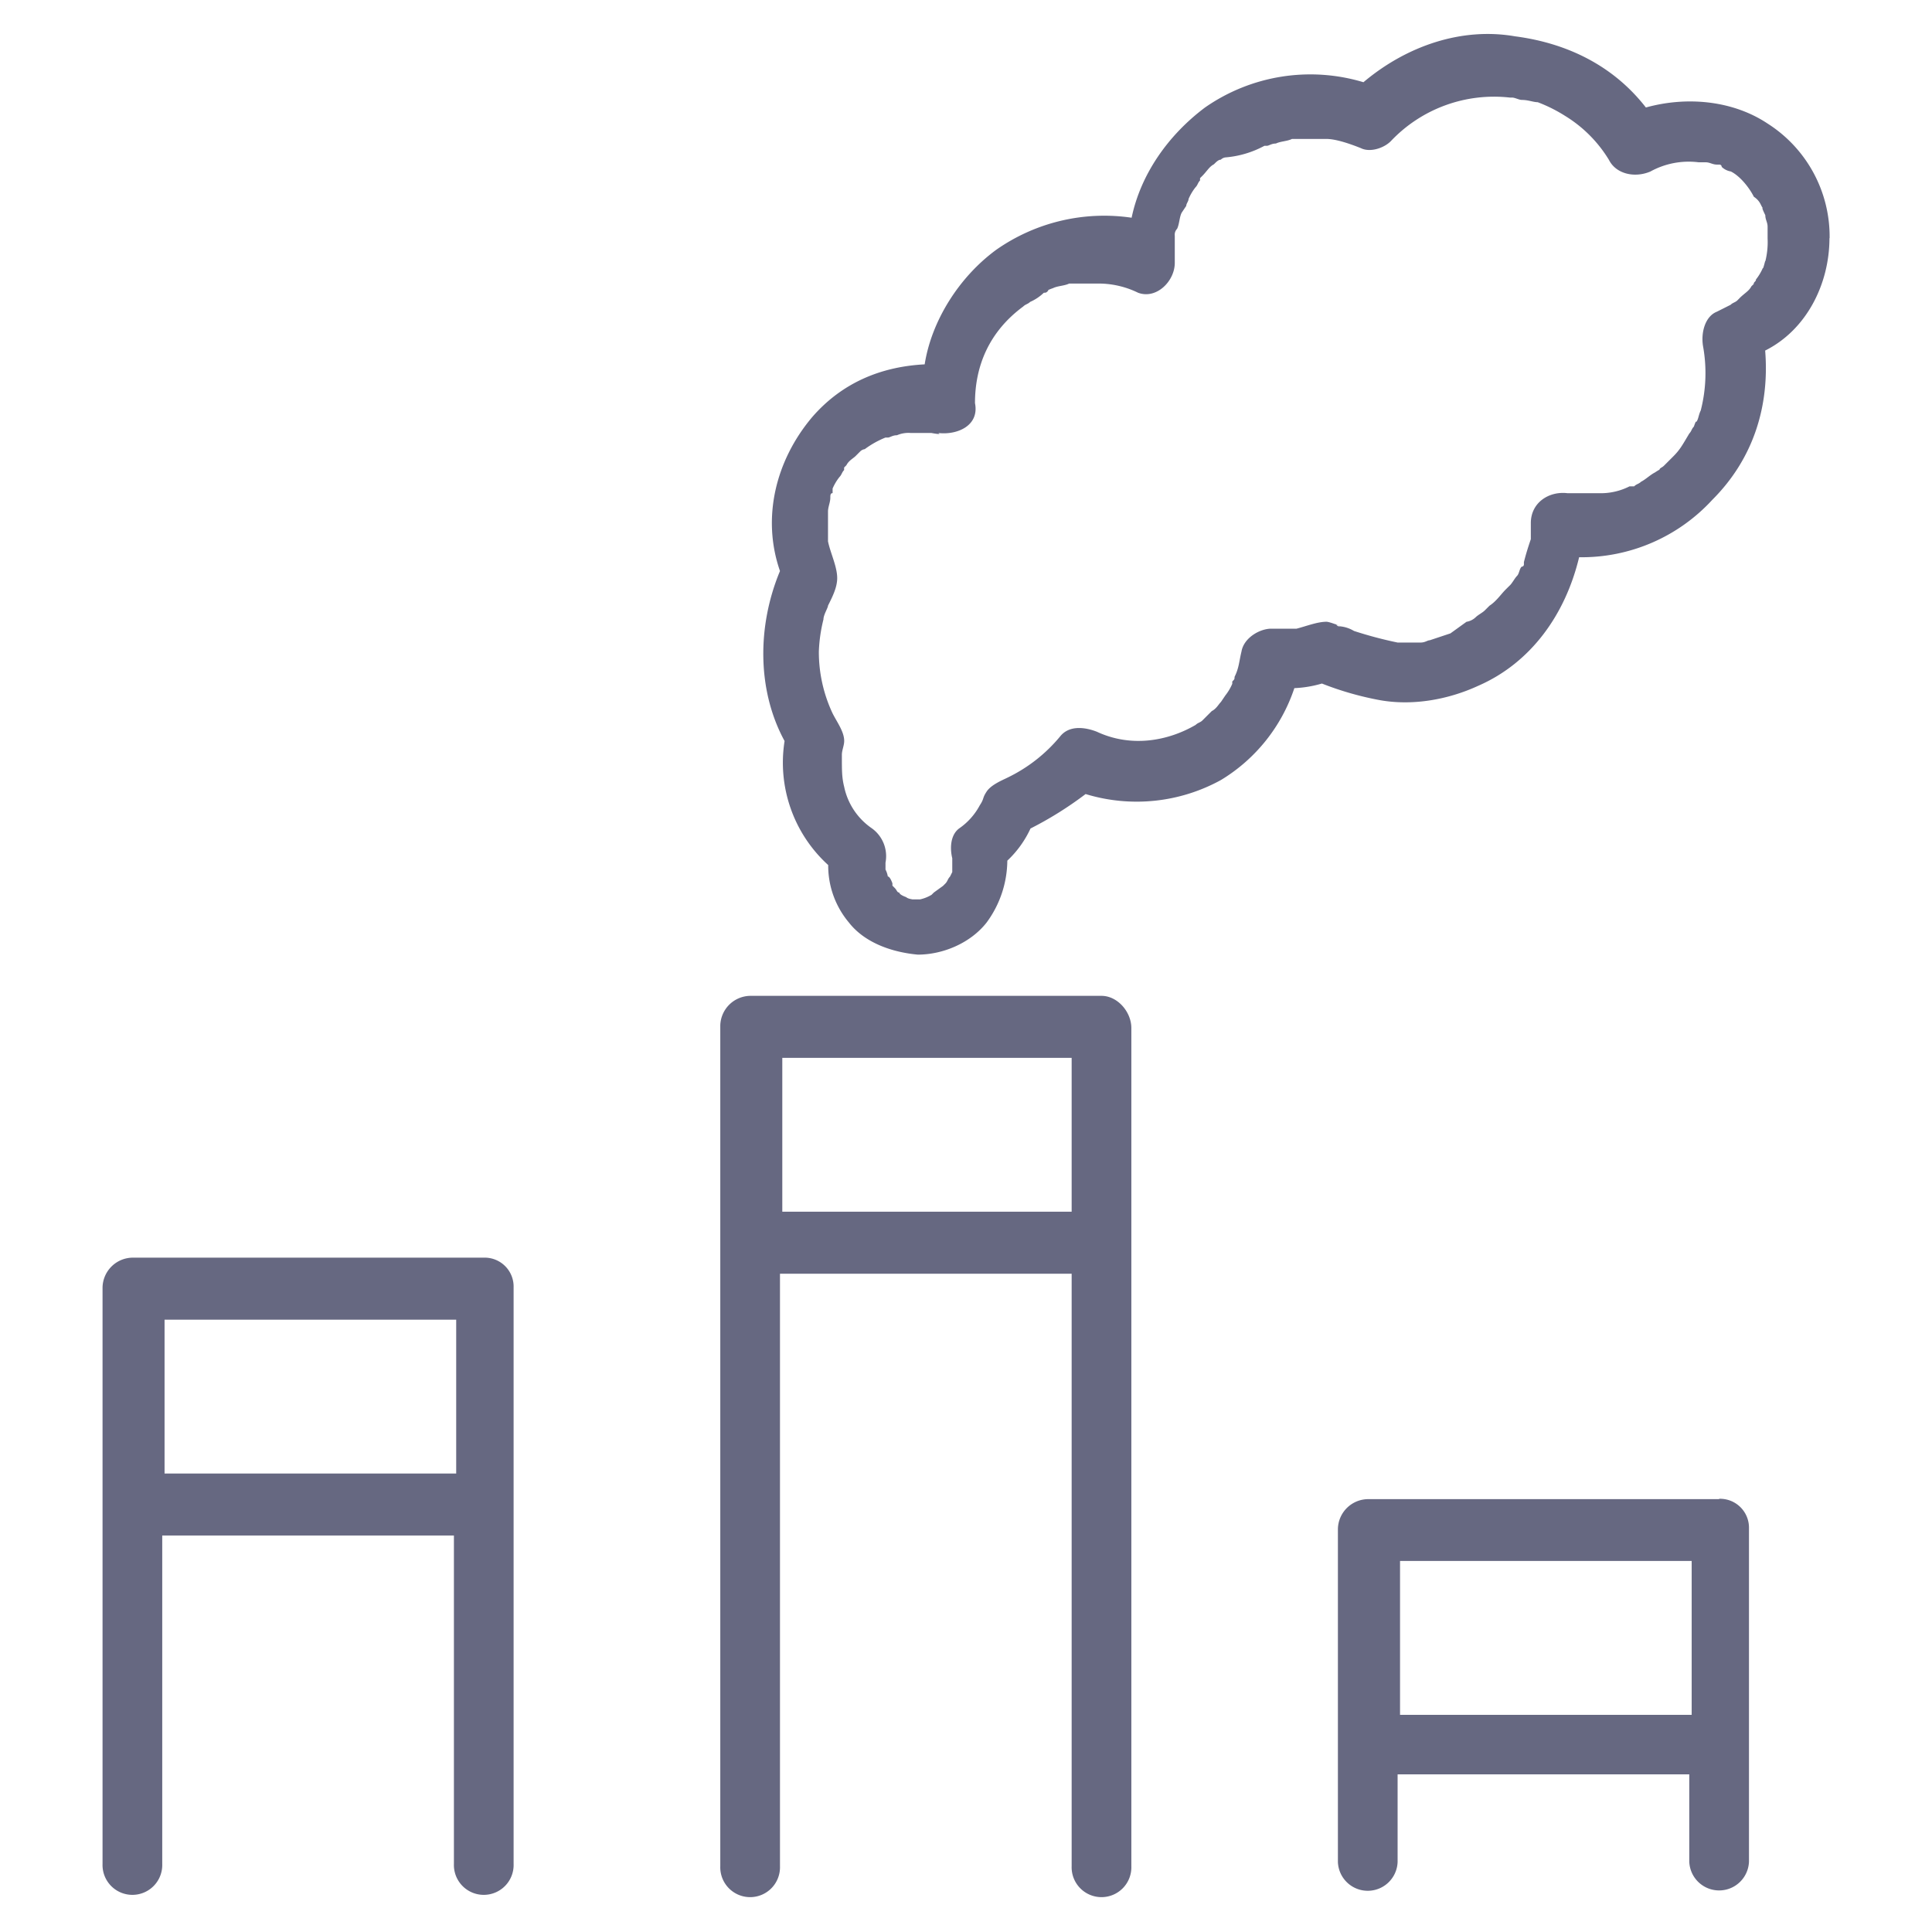
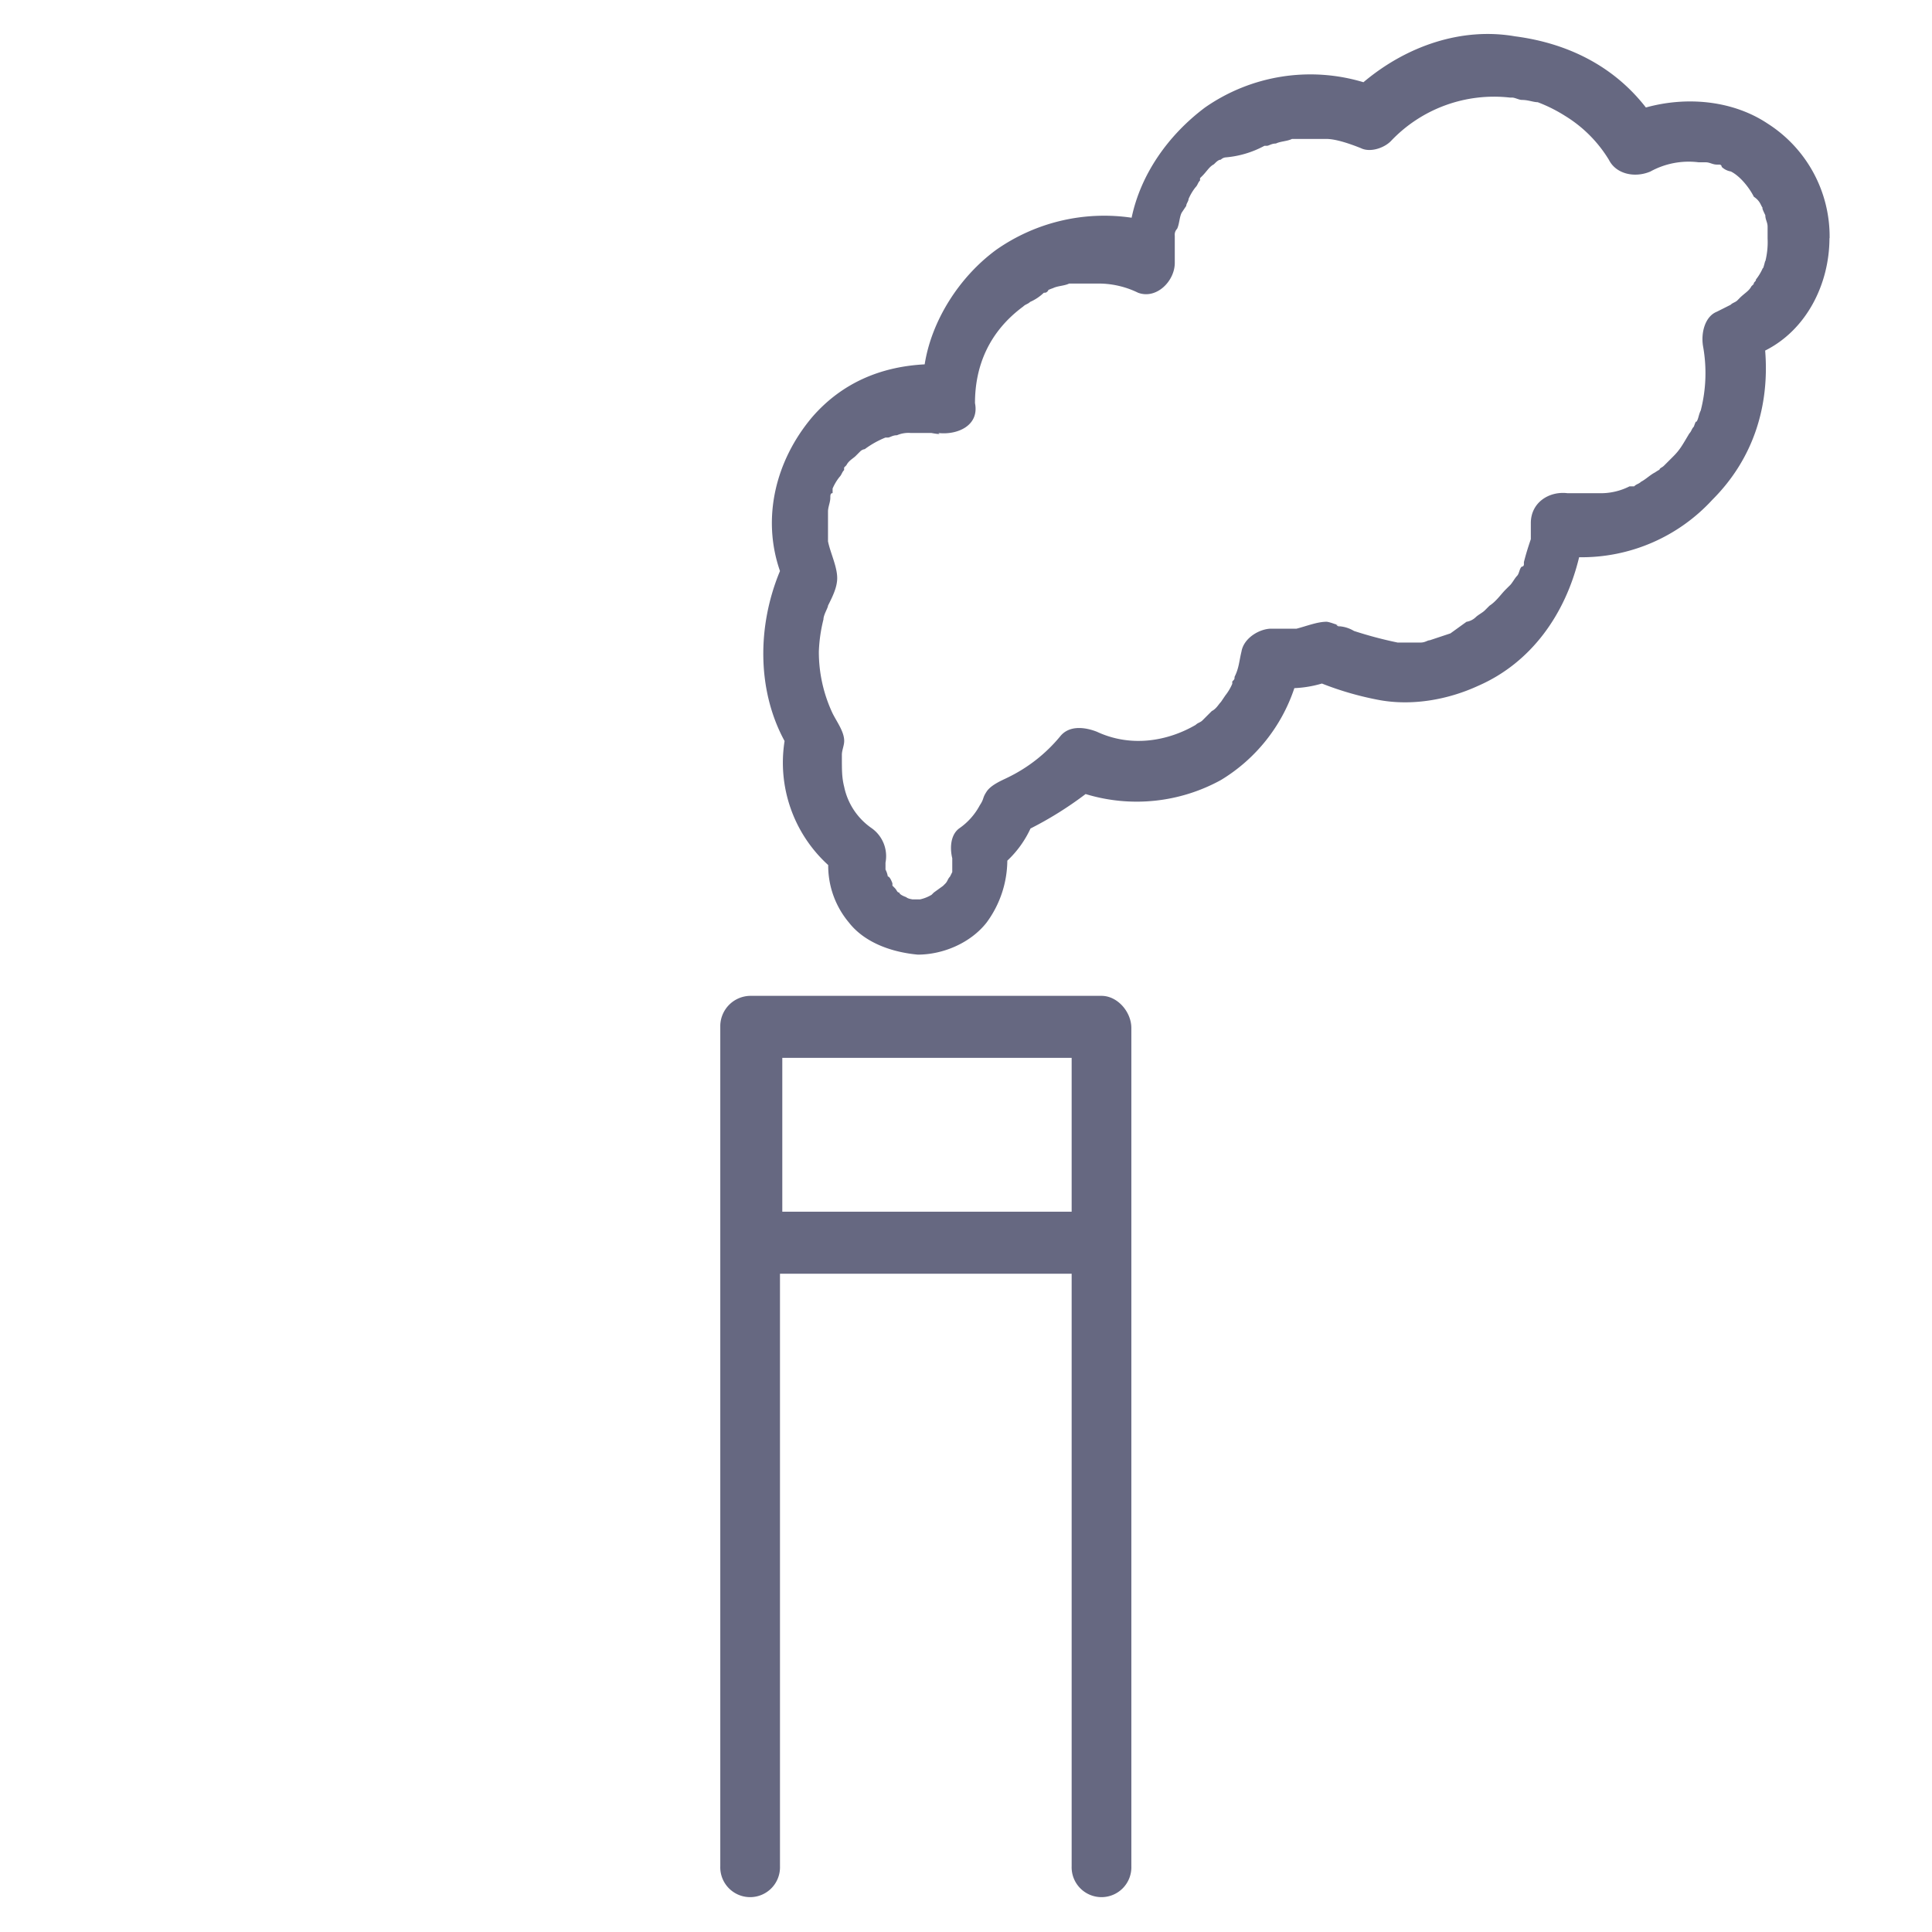
<svg xmlns="http://www.w3.org/2000/svg" id="b1026e7e-2e36-4b65-ad4b-c746106bf22e" data-name="Calque 1" viewBox="0 0 500.03 500.03">
  <title>BILAN CAR CHEMINEE</title>
  <path d="M456.85,67.55s-.59,2.38-.59,1.78a13.16,13.16,0,0,1-1.79,3c0,.59-.59.59-.59,1.19l-.6.59c-.59,1.19-1.78,1.78-3,3l-.59.6c-.6.59-1.19.59-1.79,1.18l-3.56,1.79c-3,1.19-4.16,5.35-3.57,8.91a38.93,38.93,0,0,1-.59,16.64c-.6,1.19-.6,2.38-1.19,3,0-.6-.59,1.18-.59,1.18-.6.6-.6,1.19-1.19,1.79-1.79,3-2.38,4.16-4.16,5.94l-2.38,2.38c-.6.59-1.19.59-1.19,1.19.59-.6-1.19.59-1.19.59-1.19.6-2.38,1.79-3.56,2.38-.6.59-1.19.59-1.79,1.19h-1.19a16.39,16.39,0,0,1-7.72,1.78h-8.32c-4.76-.59-9.51,2.38-9.51,7.73v4.16c-.6,1.78-1.19,3.56-1.79,5.94v.6a.58.58,0,0,1-.59.59c-.6.59-.6,1.78-1.19,2.38s-1.19,1.78-1.78,2.38l-.6.59-.59.59c-1.19,1.19-2.38,3-4.16,4.16l-1.19,1.19h0c-.59.6-1.78,1.19-2.38,1.79a4.49,4.49,0,0,1-2.38,1.18l-4.16,3-5.35,1.78c-.59,0-1.18.59-2.37.59h-5.95a106.08,106.08,0,0,1-11.29-3,8.53,8.53,0,0,0-3.56-1.19c-.6,0-.6,0-1.19-.59,4.16,1.78-1.19-.6-2.38-.6-2.38,0-5.35,1.19-7.73,1.79h-6.54c-3,0-7.13,2.38-7.72,5.94-.6,2.38-.6,4.16-1.79,6.54,0,.59,0,.59-.59,1.19v.59a12.86,12.86,0,0,1-1.78,3L316,181.67c-.6.59-1.19,1.78-2.38,2.37l-2.38,2.38h0c-.59.6-1.18.6-1.78,1.19-7.13,4.16-16.64,5.94-25.56,1.78-3-1.18-7.13-1.78-9.51,1.19a40.44,40.44,0,0,1-13.67,10.7c-1.18.6-4.16,1.78-5.35,3.57s-.59,1.78-1.78,3.56a16.9,16.9,0,0,1-5.35,6c-2.37,1.78-2.37,5.35-1.78,7.72v3.57l-.59,1.19c-.6.59-.6,1.19-1.19,1.78l-.6.6L241.69,231l-.59.59a10,10,0,0,1-3,1.19h-2.38c1.19,0-.59,0-1.19-.59,0,0-1.78-.6-1.78-1.19h0c-.59,0-.59-.6-1.19-1.19l-.59-.59v-.6s-.6-1.78-1.19-1.78a6,6,0,0,0-.6-1.79v-1.78a8.87,8.87,0,0,0-3.56-8.91,17.28,17.28,0,0,1-7.13-10.7c-.6-2.38-.6-4.16-.6-7.73v-.59c0-1.19.6-2.38.6-3.57,0-2.38-1.79-4.75-3-7.13a37.36,37.36,0,0,1-3.56-16,39.75,39.75,0,0,1,1.19-8.32c0-1.19,1.18-3,1.18-3.57,1.19-2.37,2.38-4.75,2.38-7.13,0-3-1.78-6.54-2.38-9.51v-7.72c0-1.19.6-2.38.6-3.57,0-.59,0-1.19.59-1.19v-1.19a13.06,13.06,0,0,1,1.79-3c.59-.59.59-1.19,1.19-1.78V121l.59-.59c.59-1.19,1.78-1.78,2.38-2.38l1.19-1.19a2.06,2.06,0,0,1,1.18-.59,24.08,24.08,0,0,1,5.35-3h.6c.59,0,1.19-.6,2.38-.6a7.54,7.54,0,0,1,3.56-.59h5.35s3,.59,1.78,0c4.76.59,10.7-1.79,9.51-7.73,0-9.51,3.57-18.42,12.48-25h0c.6-.6,1.19-.6,1.79-1.19a12.18,12.18,0,0,0,3.56-2.38c.6,0,.6,0,1.19-.59-.59,0,1.19-.6,1.19-.6,1.19-.59,3-.59,4.16-1.18h7.13a23.32,23.32,0,0,1,10.7,2.37c4.76,1.79,9.51-3,9.51-7.72V61a2.17,2.17,0,0,1,.6-1.78c.59-1.19.59-3,1.18-4.16l1.19-1.78c0-.6.6-1.19.6-1.79a13.31,13.31,0,0,1,1.78-3c.6-.59.6-1.19,1.19-1.78v-.6l.59-.59c1.19-1.19,1.79-2.38,3-3,.59-.6,1.18-1.19,1.78-1.19a2.06,2.06,0,0,1,1.19-.59,25.61,25.61,0,0,0,10.1-3h.6c.59,0,1.18-.59,2.37-.59,1.19-.59,3-.59,4.16-1.19h8.92c2.38,0,5.94,1.19,8.91,2.38,2.38,1.19,5.95,0,7.73-1.78a36.75,36.75,0,0,1,30.91-11.3h.59c.6,0,1.78.6,2.38.6,1.78,0,3,.59,4.16.59a39.1,39.1,0,0,1,7.13,3.57A34.08,34.08,0,0,1,416.43,41.4c1.79,3.57,6.54,4.75,10.7,3A20.6,20.6,0,0,1,439.61,42h1.79c1.19,0,1.78.6,3,.6H445a.58.58,0,0,1,.6.59,4.45,4.45,0,0,0,2.37,1.19c2.38,1.19,4.76,4.16,5.95,6.54,1.78,1.19,1.78,2.38,2.38,3-.6-.59.59,1.78.59,1.78,0,1.19.59,1.79.59,3v3h0a20.34,20.34,0,0,1-.59,5.94m16.64-5.94a34.65,34.65,0,0,0-16.05-29.72c-8.91-5.94-20.8-7.13-31.5-4.16-8.32-10.7-20.2-16.64-33.87-18.42-13.67-2.38-27.94,2.37-39.23,11.88a47.65,47.65,0,0,0-41,6.54c-9.51,7.13-16.64,17.24-19,28.53a48.71,48.71,0,0,0-35.07,8.32C248.23,71.71,241.1,83,239.32,94.3c-11.3.59-21.4,4.75-29.13,13.67-9.51,11.29-13.07,26.15-8.32,39.82-5.94,14.26-5.94,30.91,1.19,44a35.81,35.81,0,0,0,11.29,32.1,22.88,22.88,0,0,0,5.35,14.86c4.16,5.34,11.3,7.72,17.83,8.32,6.54,0,13.67-3,17.83-8.32a27.35,27.35,0,0,0,5.35-16,26.84,26.84,0,0,0,6-8.32,93.59,93.59,0,0,0,14.26-8.92A45.28,45.28,0,0,0,316,201.88a44.06,44.06,0,0,0,19-23.78,29.54,29.54,0,0,0,7.13-1.19,81.12,81.12,0,0,0,14.26,4.16c8.92,1.79,18.43,0,26.16-3.56,13.67-5.95,22.58-18.43,26.15-33.29a45.92,45.92,0,0,0,34.47-14.86C453.88,118.67,458,105,456.85,90.73c10.7-5.35,16.64-17.23,16.64-29.12" style="fill:#666881" />
-   <path d="M42.59,341.55h75.48v39.82H42.59ZM125.2,325.5H34.27a7.87,7.87,0,0,0-7.73,7.73V482.41a7.73,7.73,0,1,0,15.45,0v-85h75.49v85a7.73,7.73,0,1,0,15.45,0V333.23a7.49,7.49,0,0,0-7.73-7.73" style="fill:#666881" />
  <path d="M202.47,305.89v-32.1h74.89v39.82H202.47Zm82.61-48.15H194.15a7.87,7.87,0,0,0-7.73,7.73V483a7.73,7.73,0,1,0,15.45,0V329.66h75.49V483a7.73,7.73,0,1,0,15.45,0V266.07c0-4.17-3.57-8.33-7.73-8.33" style="fill:#666881" />
-   <path d="M362.35,404h75.48v39.83H362.35Zm82.61-16H354a7.87,7.87,0,0,0-7.73,7.72v86.19a7.73,7.73,0,0,0,15.45,0V459.23h75.49v22.59a7.73,7.73,0,0,0,15.45,0V395.63a7.49,7.49,0,0,0-7.73-7.72" style="fill:#666881" />
</svg>